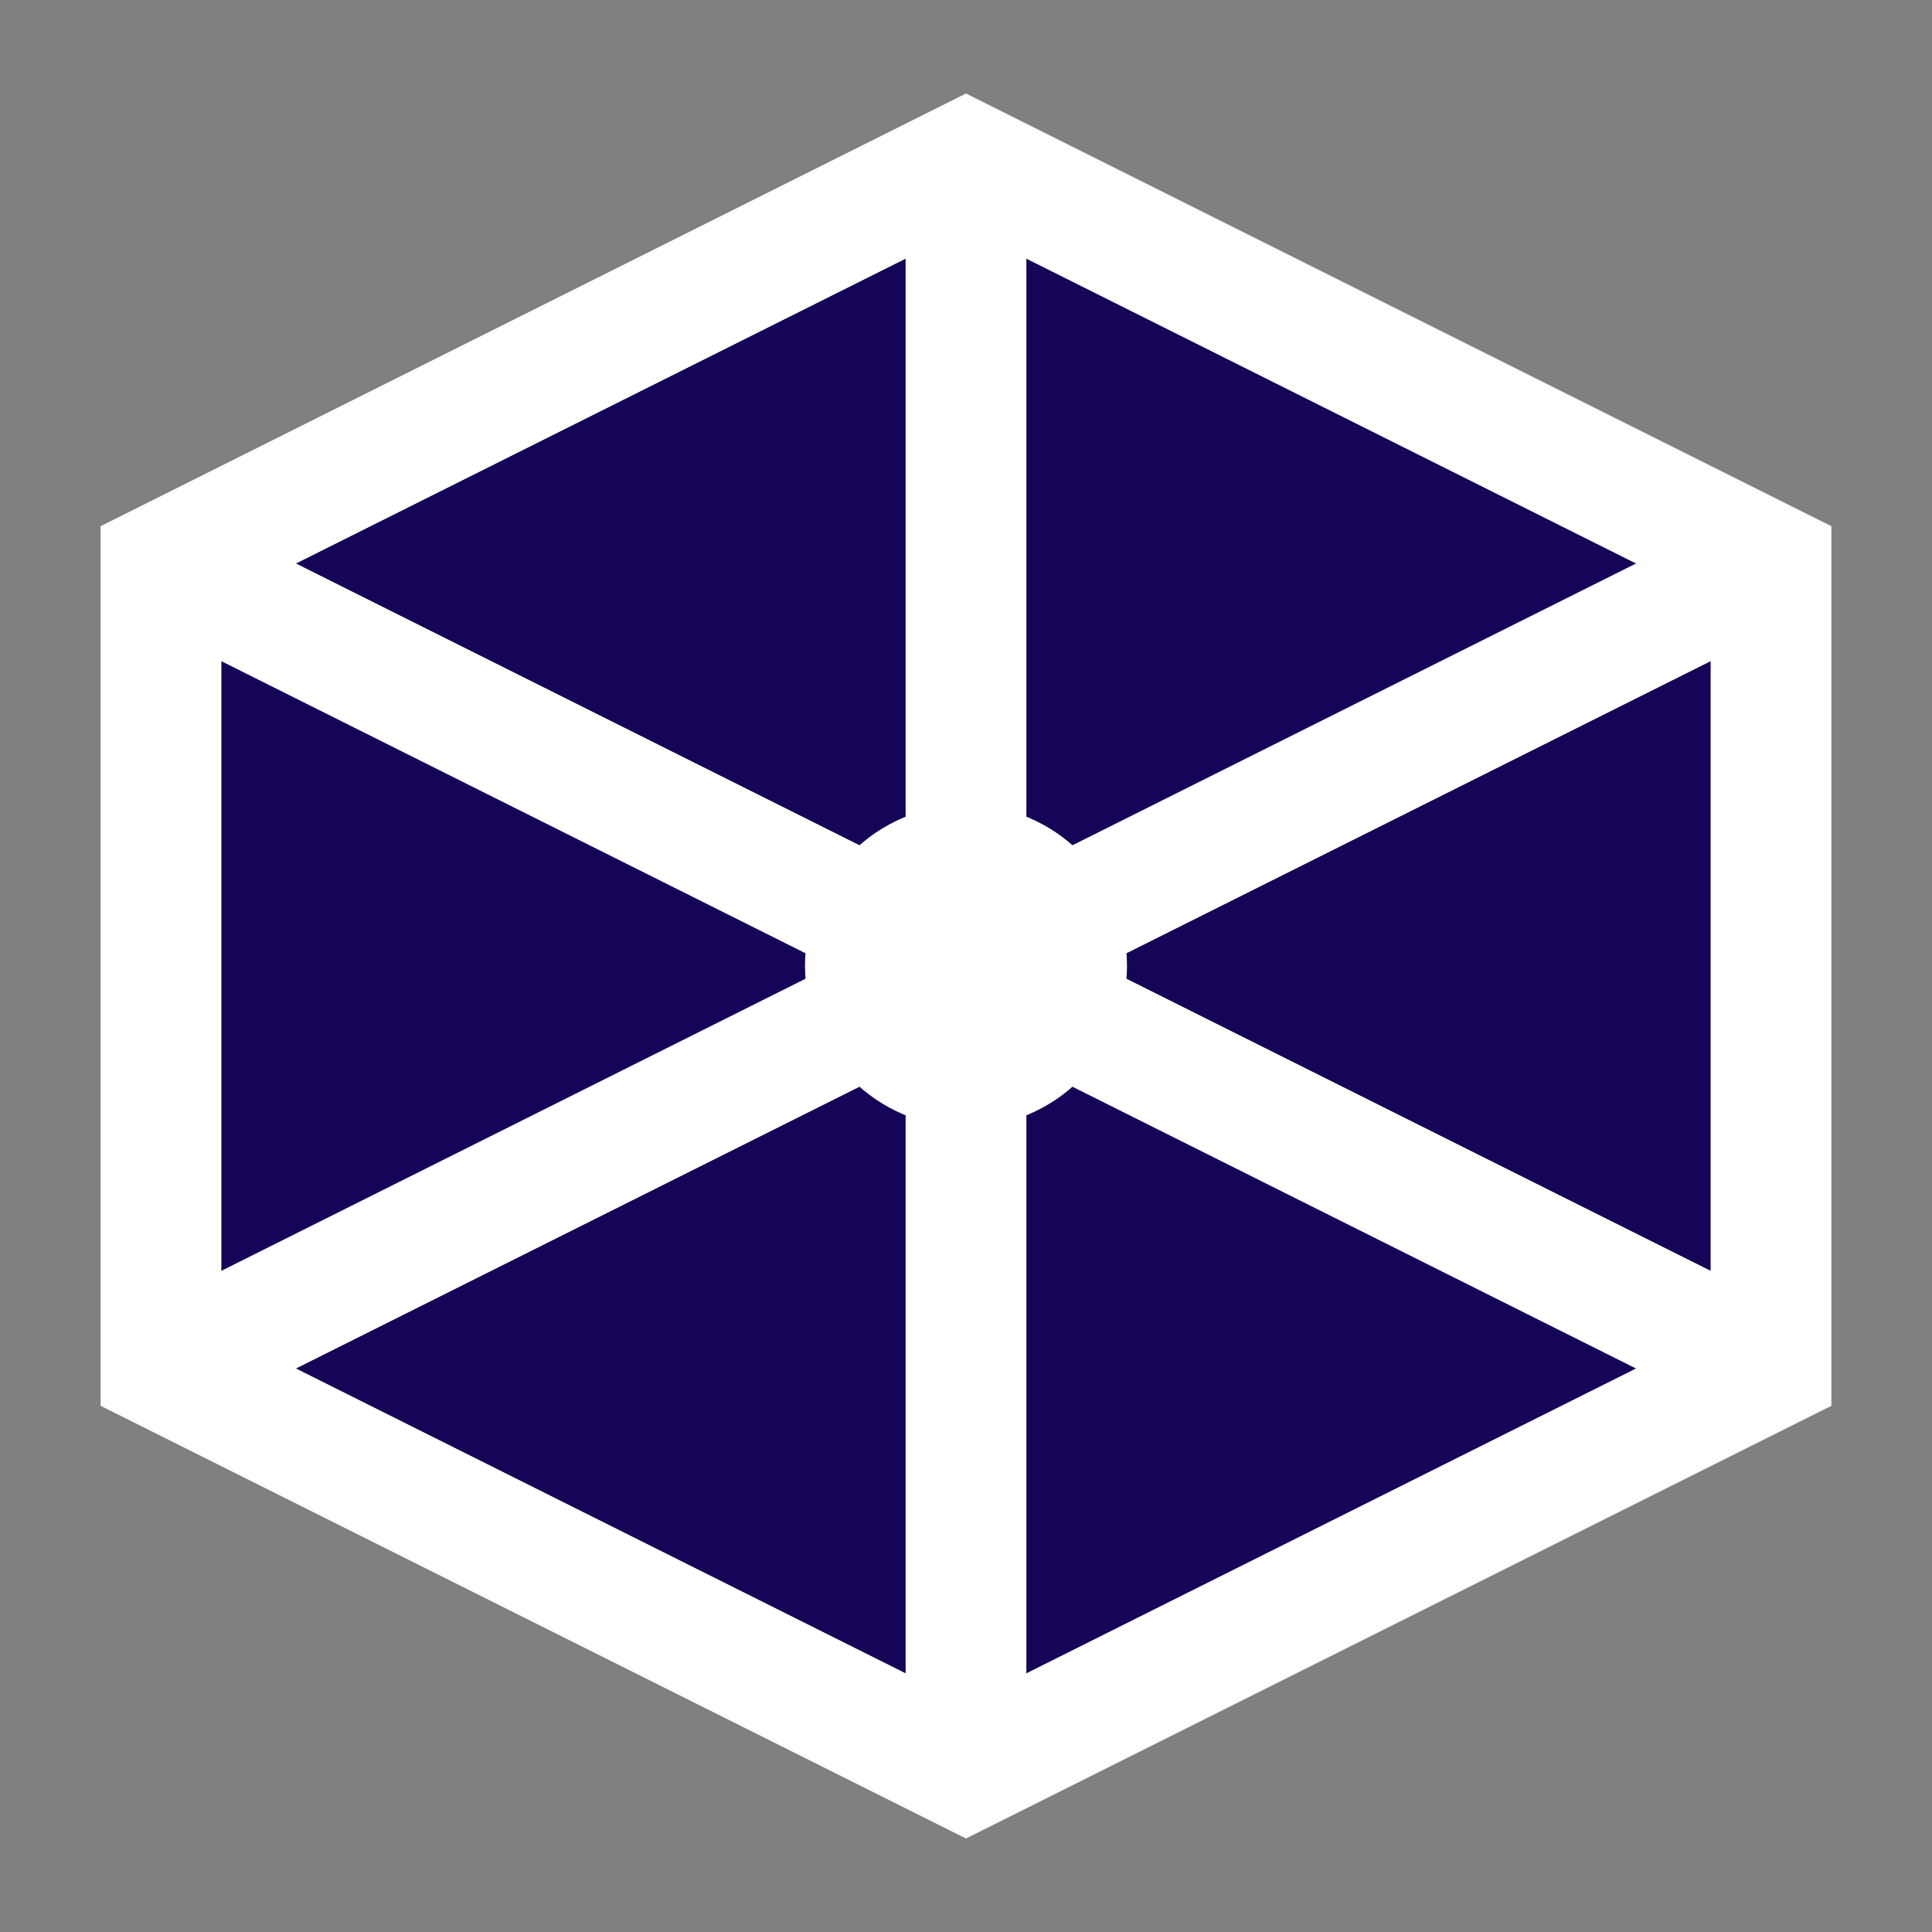
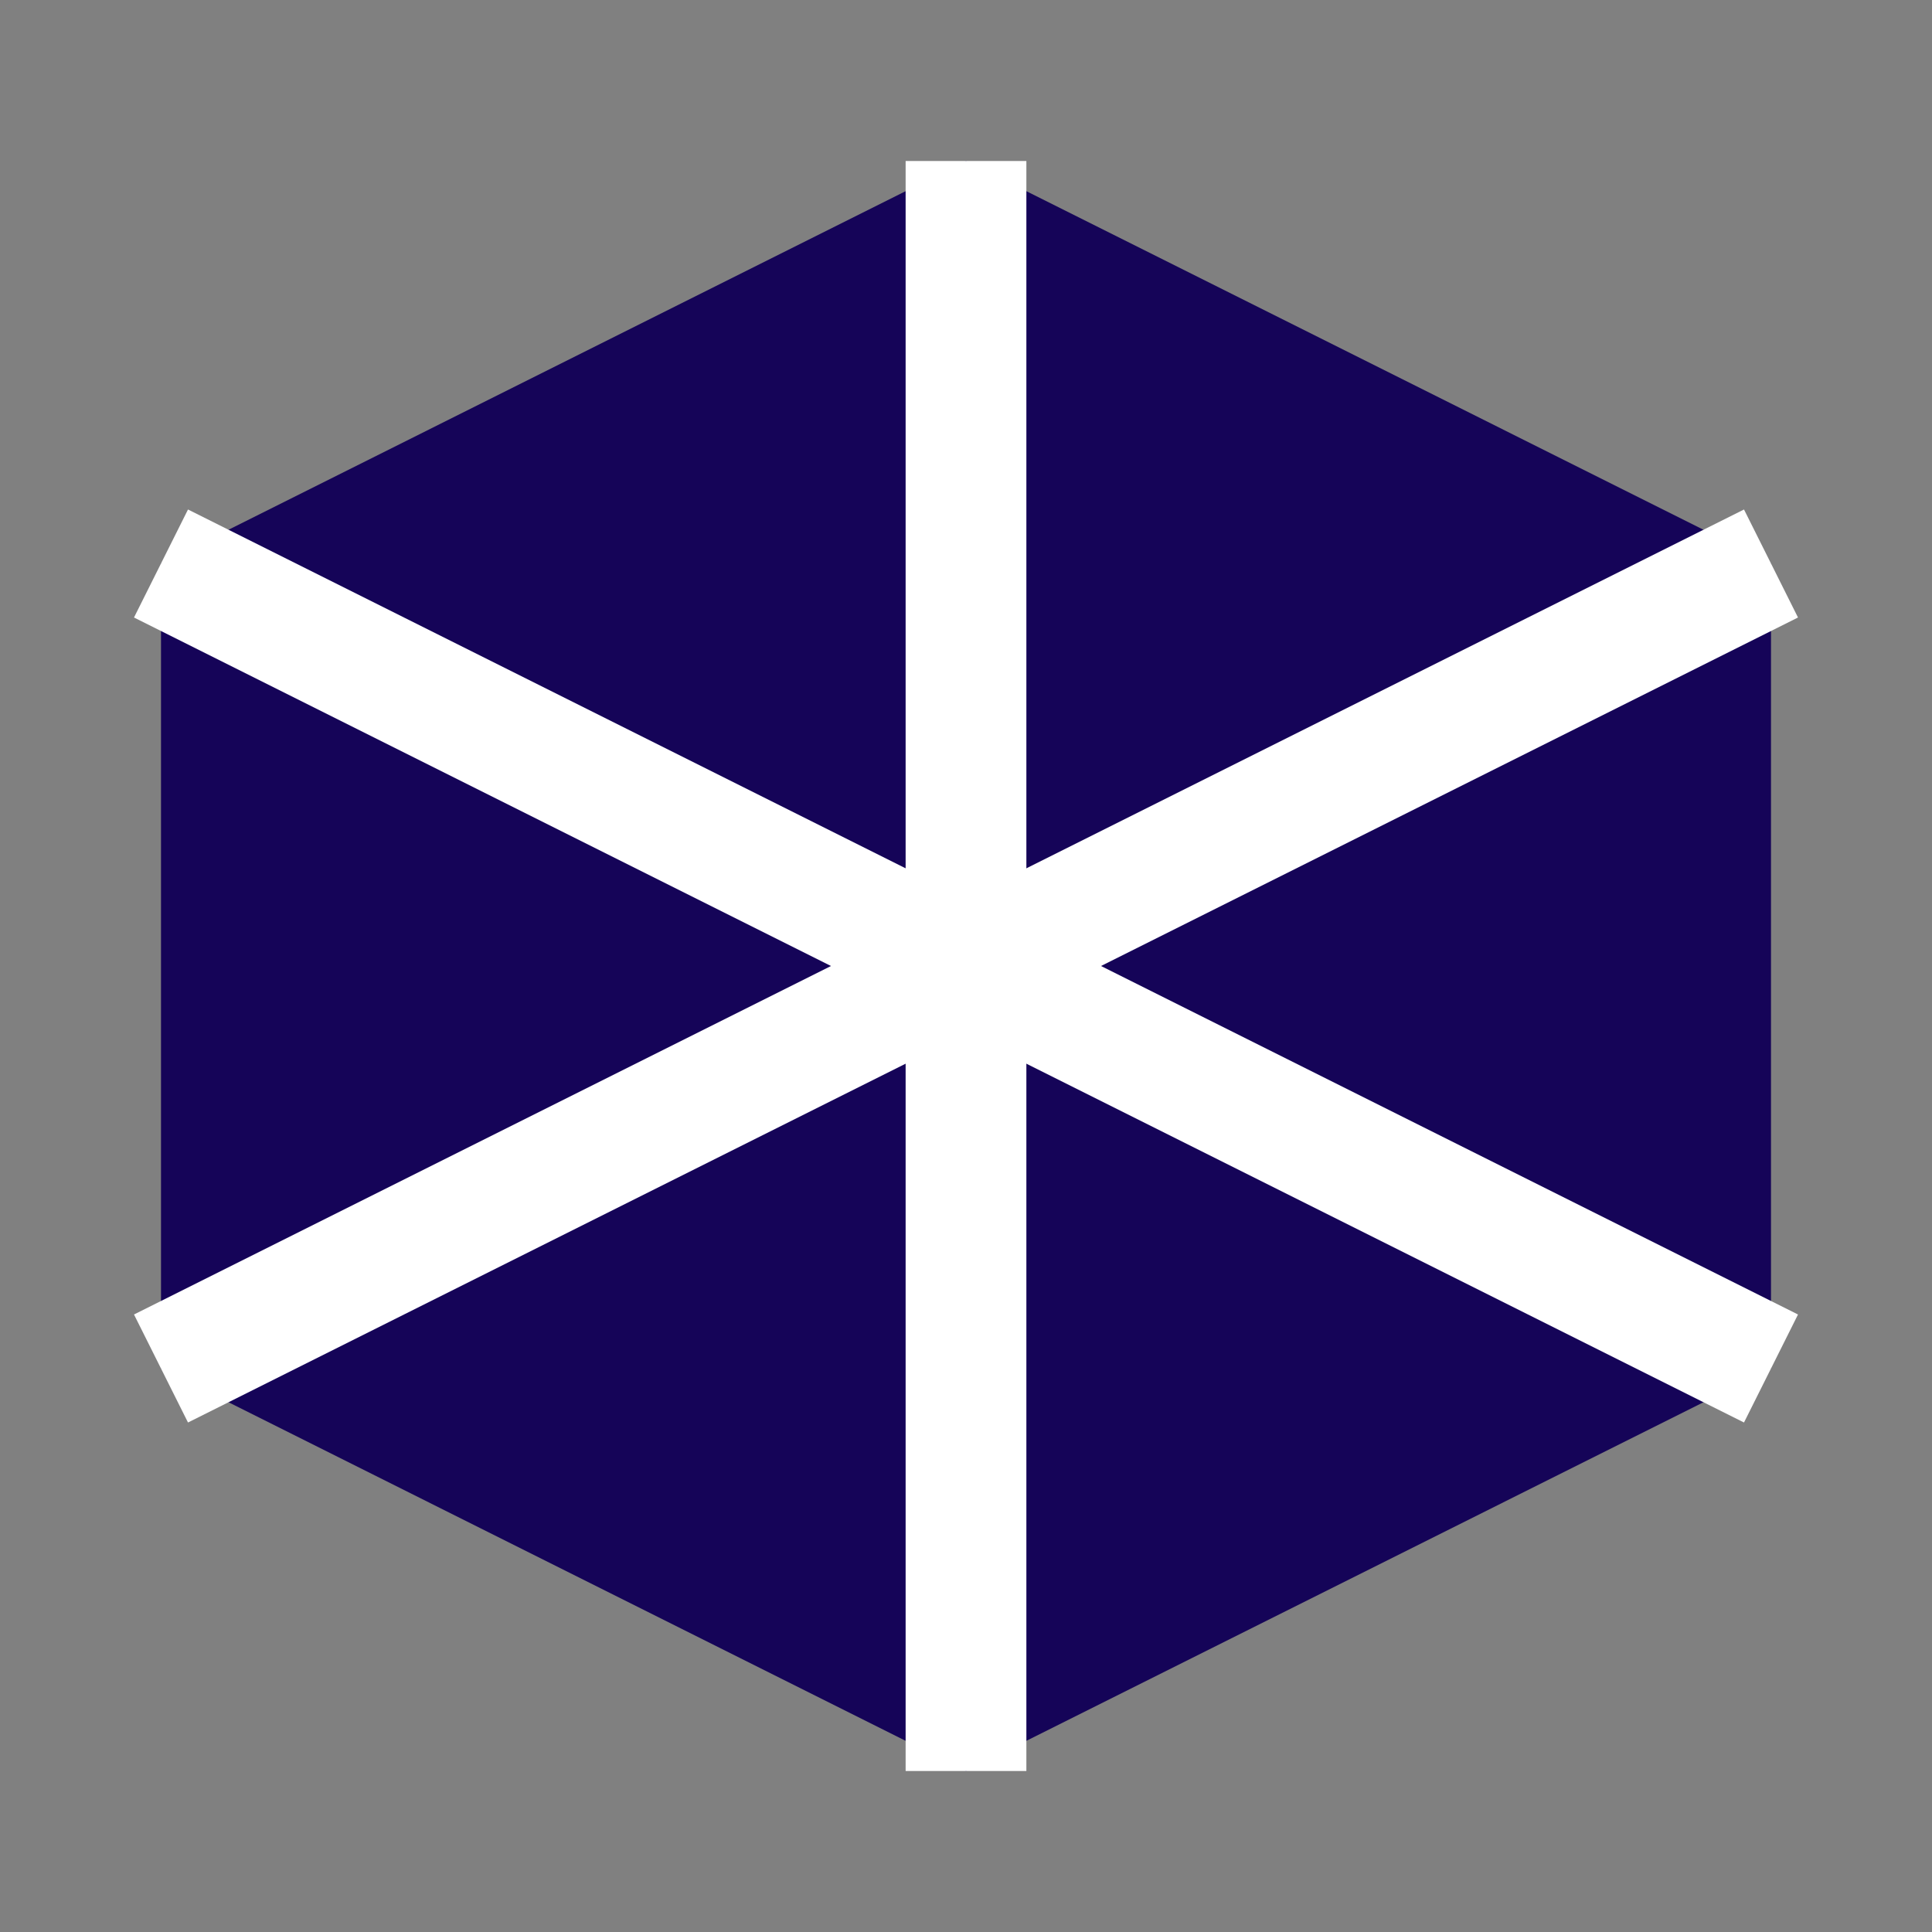
<svg xmlns="http://www.w3.org/2000/svg" width="24" height="24" viewBox="0 0 24 24" fill="none">
  <rect x="0" y="0" width="24" height="24" fill="#808080" stroke="none" />
-   <path d="M12 2L2 7V17L12 22L22 17V7L12 2Z" fill="#150458" />
-   <path d="M12 2L2 7V17L12 22L22 17V7L12 2Z" stroke="white" stroke-width="1.5" />
+   <path d="M12 2L2 7V17L12 22L22 17V7Z" fill="#150458" />
  <path d="M12 2V22" stroke="white" stroke-width="1.5" />
  <path d="M2 7L22 17" stroke="white" stroke-width="1.5" />
  <path d="M2 17L22 7" stroke="white" stroke-width="1.5" />
-   <circle cx="12" cy="12" r="2" fill="white" />
</svg>